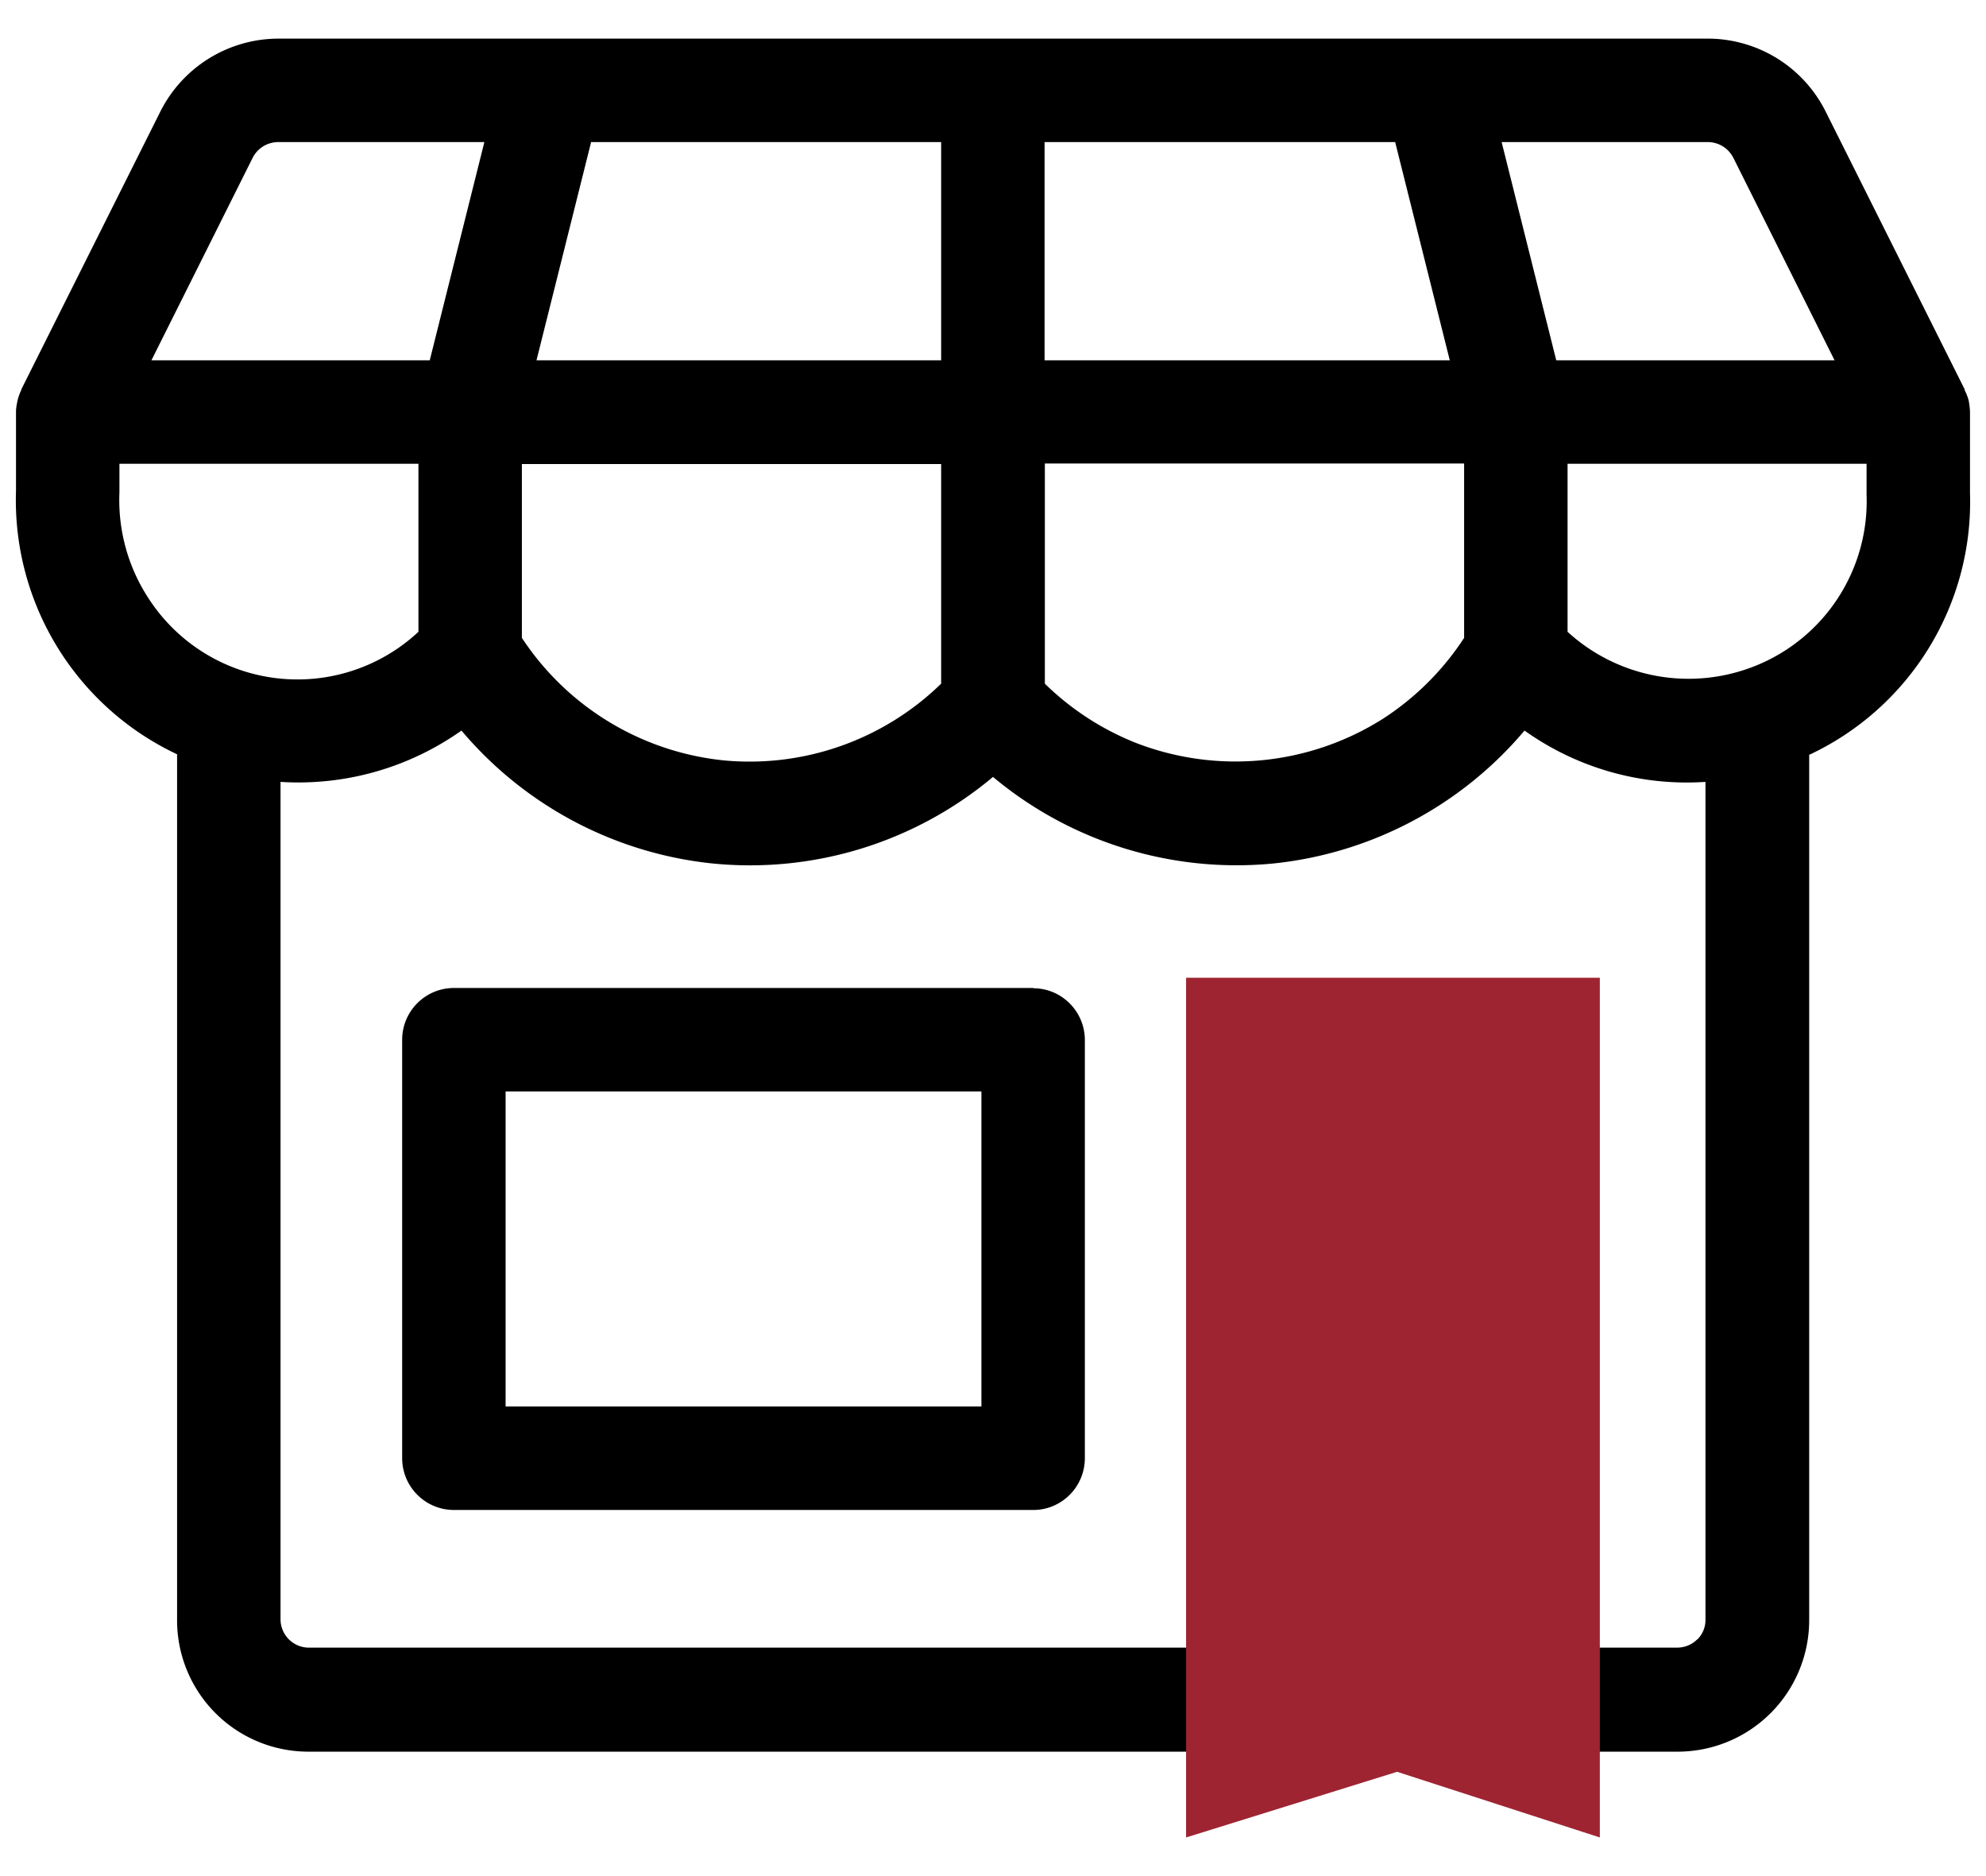
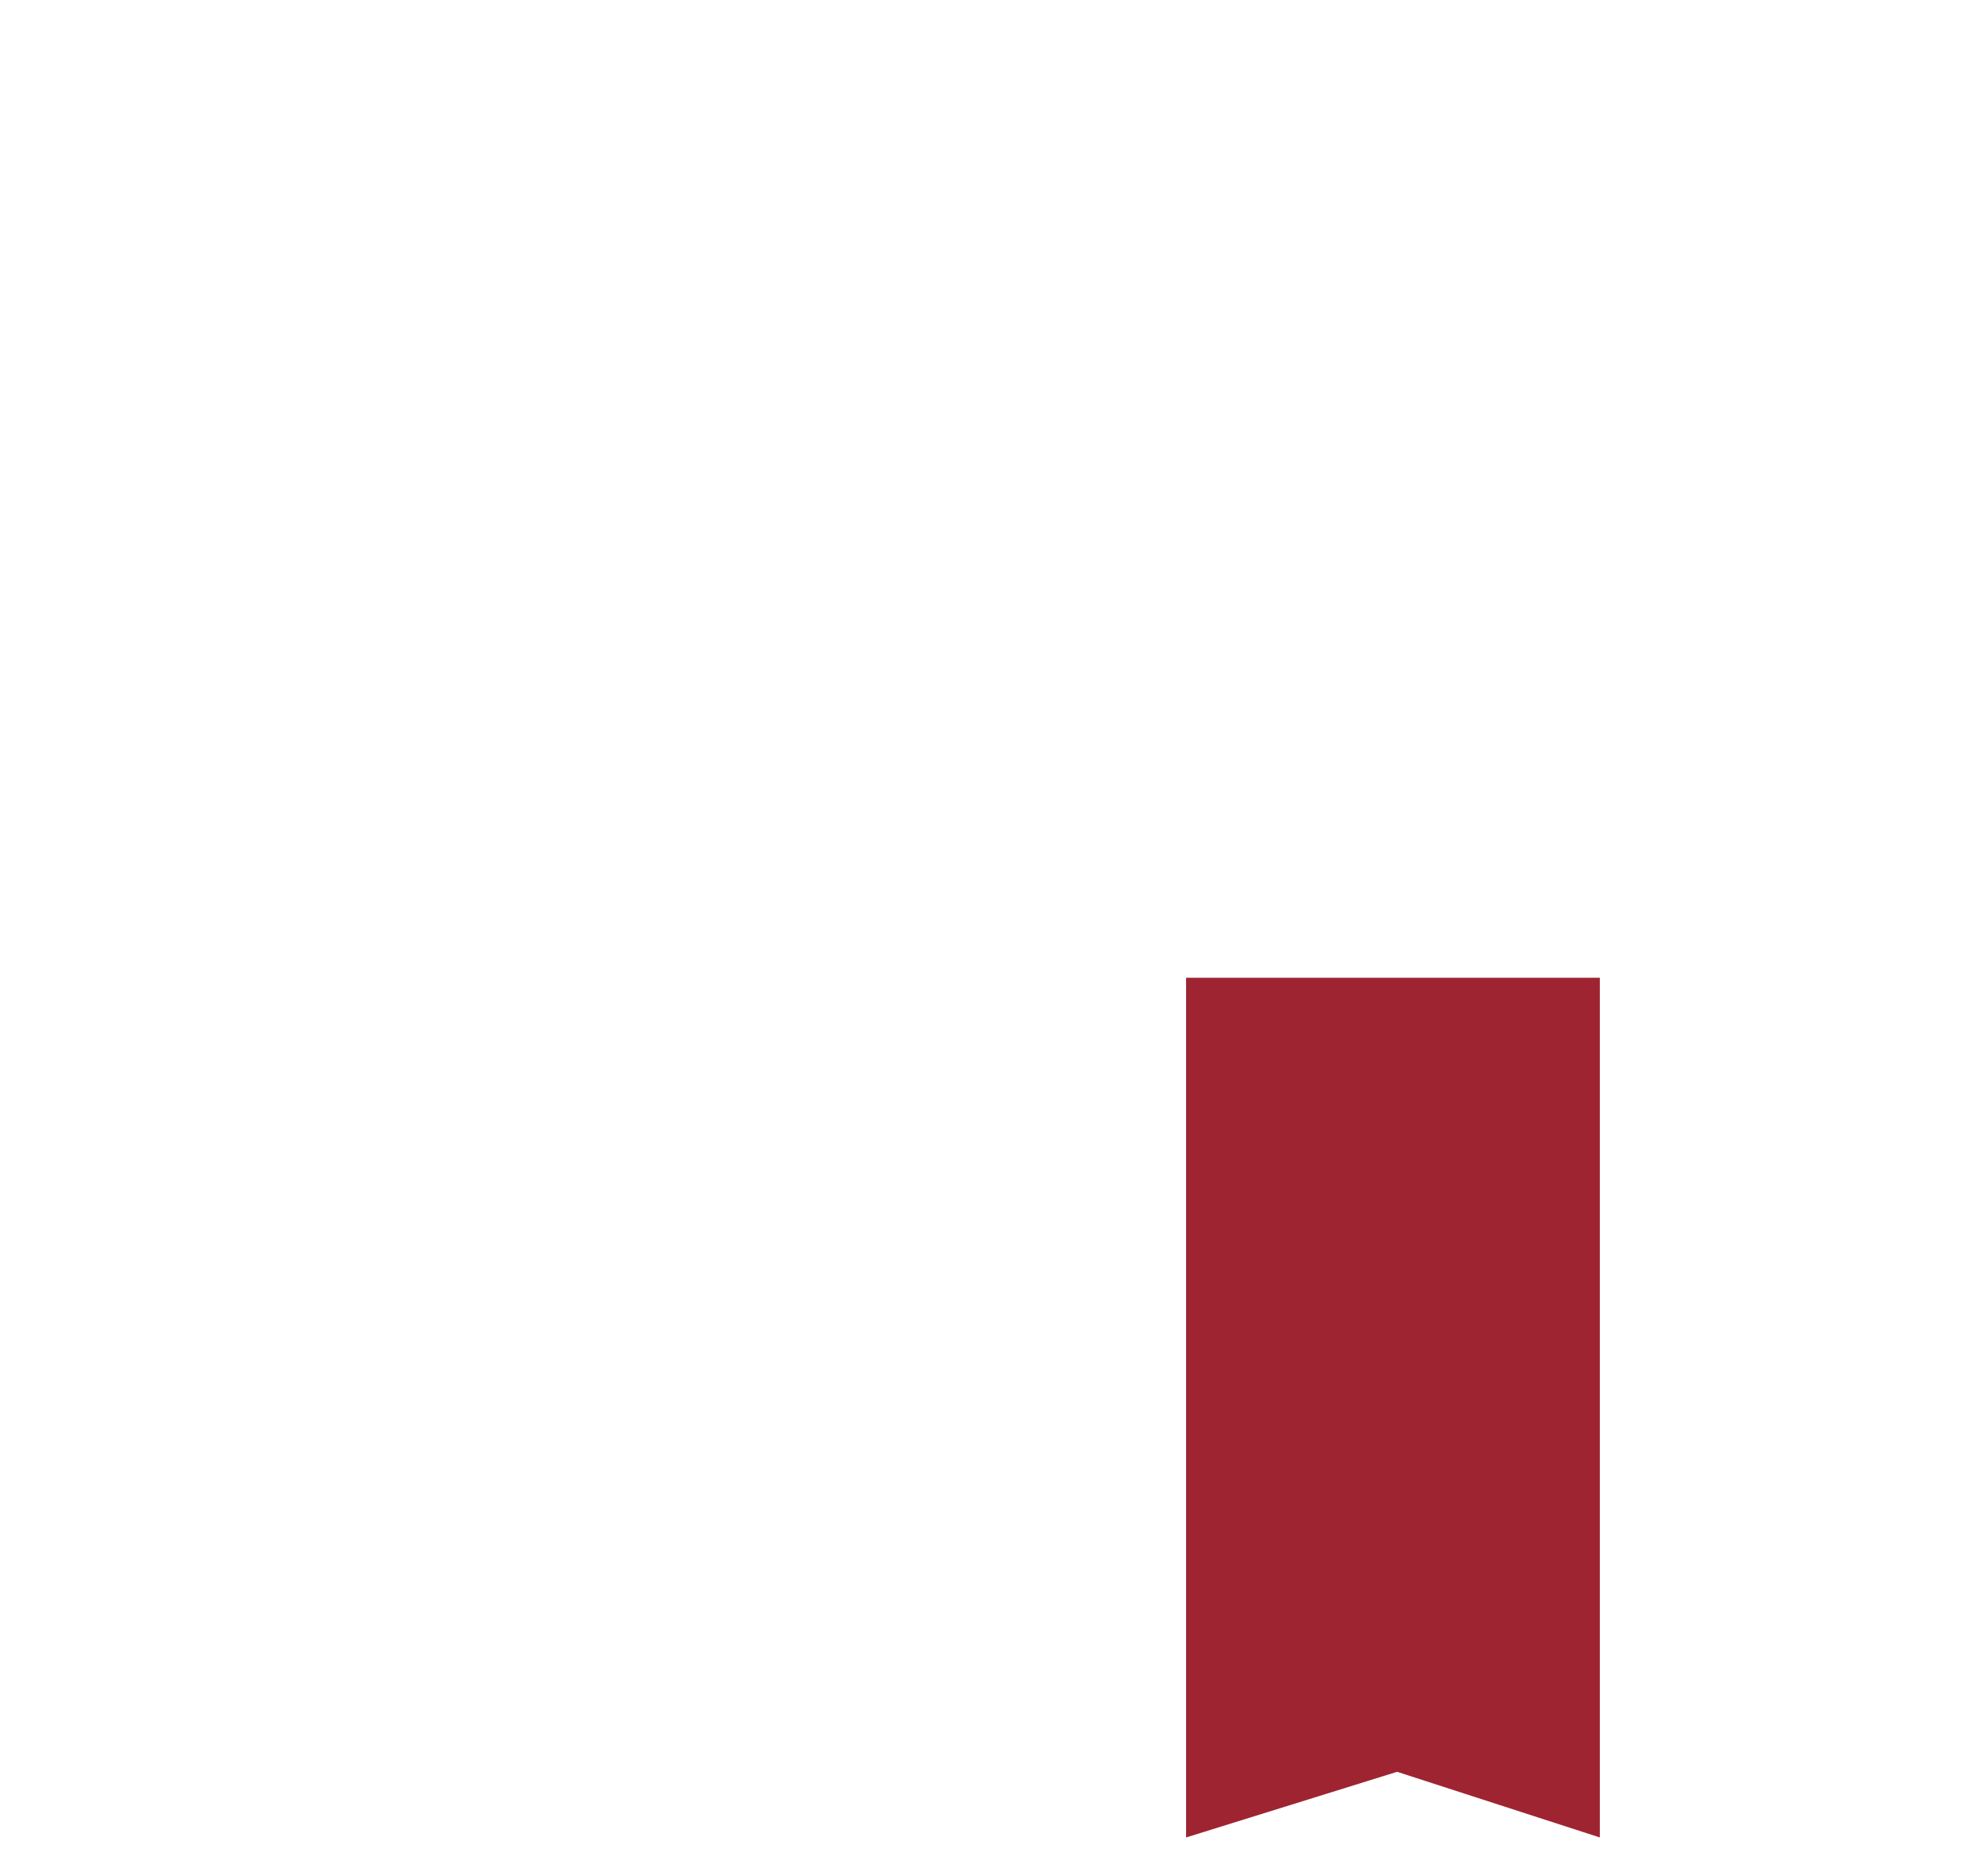
<svg xmlns="http://www.w3.org/2000/svg" width="72" height="68" viewBox="0 2 72 68" xml:space="preserve">
-   <path d="M37.46 37.81h-21c-1.04 0-1.88.84-1.88 1.88v15.16c0 1.04.84 1.88 1.88 1.88h21c1.03 0 1.87-.84 1.87-1.88V39.7c0-1.04-.84-1.88-1.87-1.88zm-1.88 15.17H18.33V41.56h17.25v11.42zm35.8-36.43a1.8 1.8 0 0 0-.15-.4l-.01-.05-5.03-10.05a4.78 4.78 0 0 0-4.28-2.65H10.09a4.8 4.8 0 0 0-4.28 2.65L.78 16.1l-.01.04a1.9 1.9 0 0 0-.14.4v.01c-.03.13-.05.26-.05.39v2.85a10.18 10.18 0 0 0 5.84 9.55V60.7a4.76 4.76 0 0 0 4.79 4.79h49.58a4.77 4.77 0 0 0 4.8-4.8V29.36a10.13 10.13 0 0 0 5.83-9.5v-2.91c0-.13-.02-.26-.04-.39zM62.45 7.3c.17.1.3.25.39.42l3.67 7.34H56.42l-1.98-7.91h7.47c.19 0 .38.05.54.15zm-9.37 17.82a9.98 9.98 0 0 1-2.94 2.93 10 10 0 0 1-8.95.88 9.98 9.98 0 0 1-3.31-2.15V18.8h15.2v6.31zm-34.16-6.3h15.2v7.96a9.95 9.95 0 0 1-7.89 2.78 9.98 9.98 0 0 1-7.31-4.44v-6.3zm15.2-11.67v7.91H19.45l1.98-7.91h12.7zm16.46 0 1.98 7.91H37.87V7.15h12.7zm-41.42.57a1.04 1.04 0 0 1 .93-.57h7.47l-1.98 7.91H5.49l3.67-7.34zM5.38 23.68a6.5 6.5 0 0 1-1.05-3.83v-1.04h10.84v6.09a6.43 6.43 0 0 1-9.79-1.22zm56.15 37.74c-.2.2-.46.3-.74.3H11.21a1.03 1.03 0 0 1-1.04-1.03V30.34a10.23 10.23 0 0 0 6.56-1.86 13.76 13.76 0 0 0 9.13 4.82A13.71 13.71 0 0 0 36 30.16a13.77 13.77 0 0 0 10.14 3.14 13.77 13.77 0 0 0 9.13-4.82 10.13 10.13 0 0 0 6.56 1.86V60.7a1 1 0 0 1-.3.73zm6.14-41.5a6.43 6.43 0 0 1-4.07 6.23 6.5 6.5 0 0 1-6.77-1.25v-6.09h10.84v1.11z" />
  <path fill="#9E2432" d="M43 37.44V68.6l7.65-2.38L58 68.6V37.44z" />
</svg>